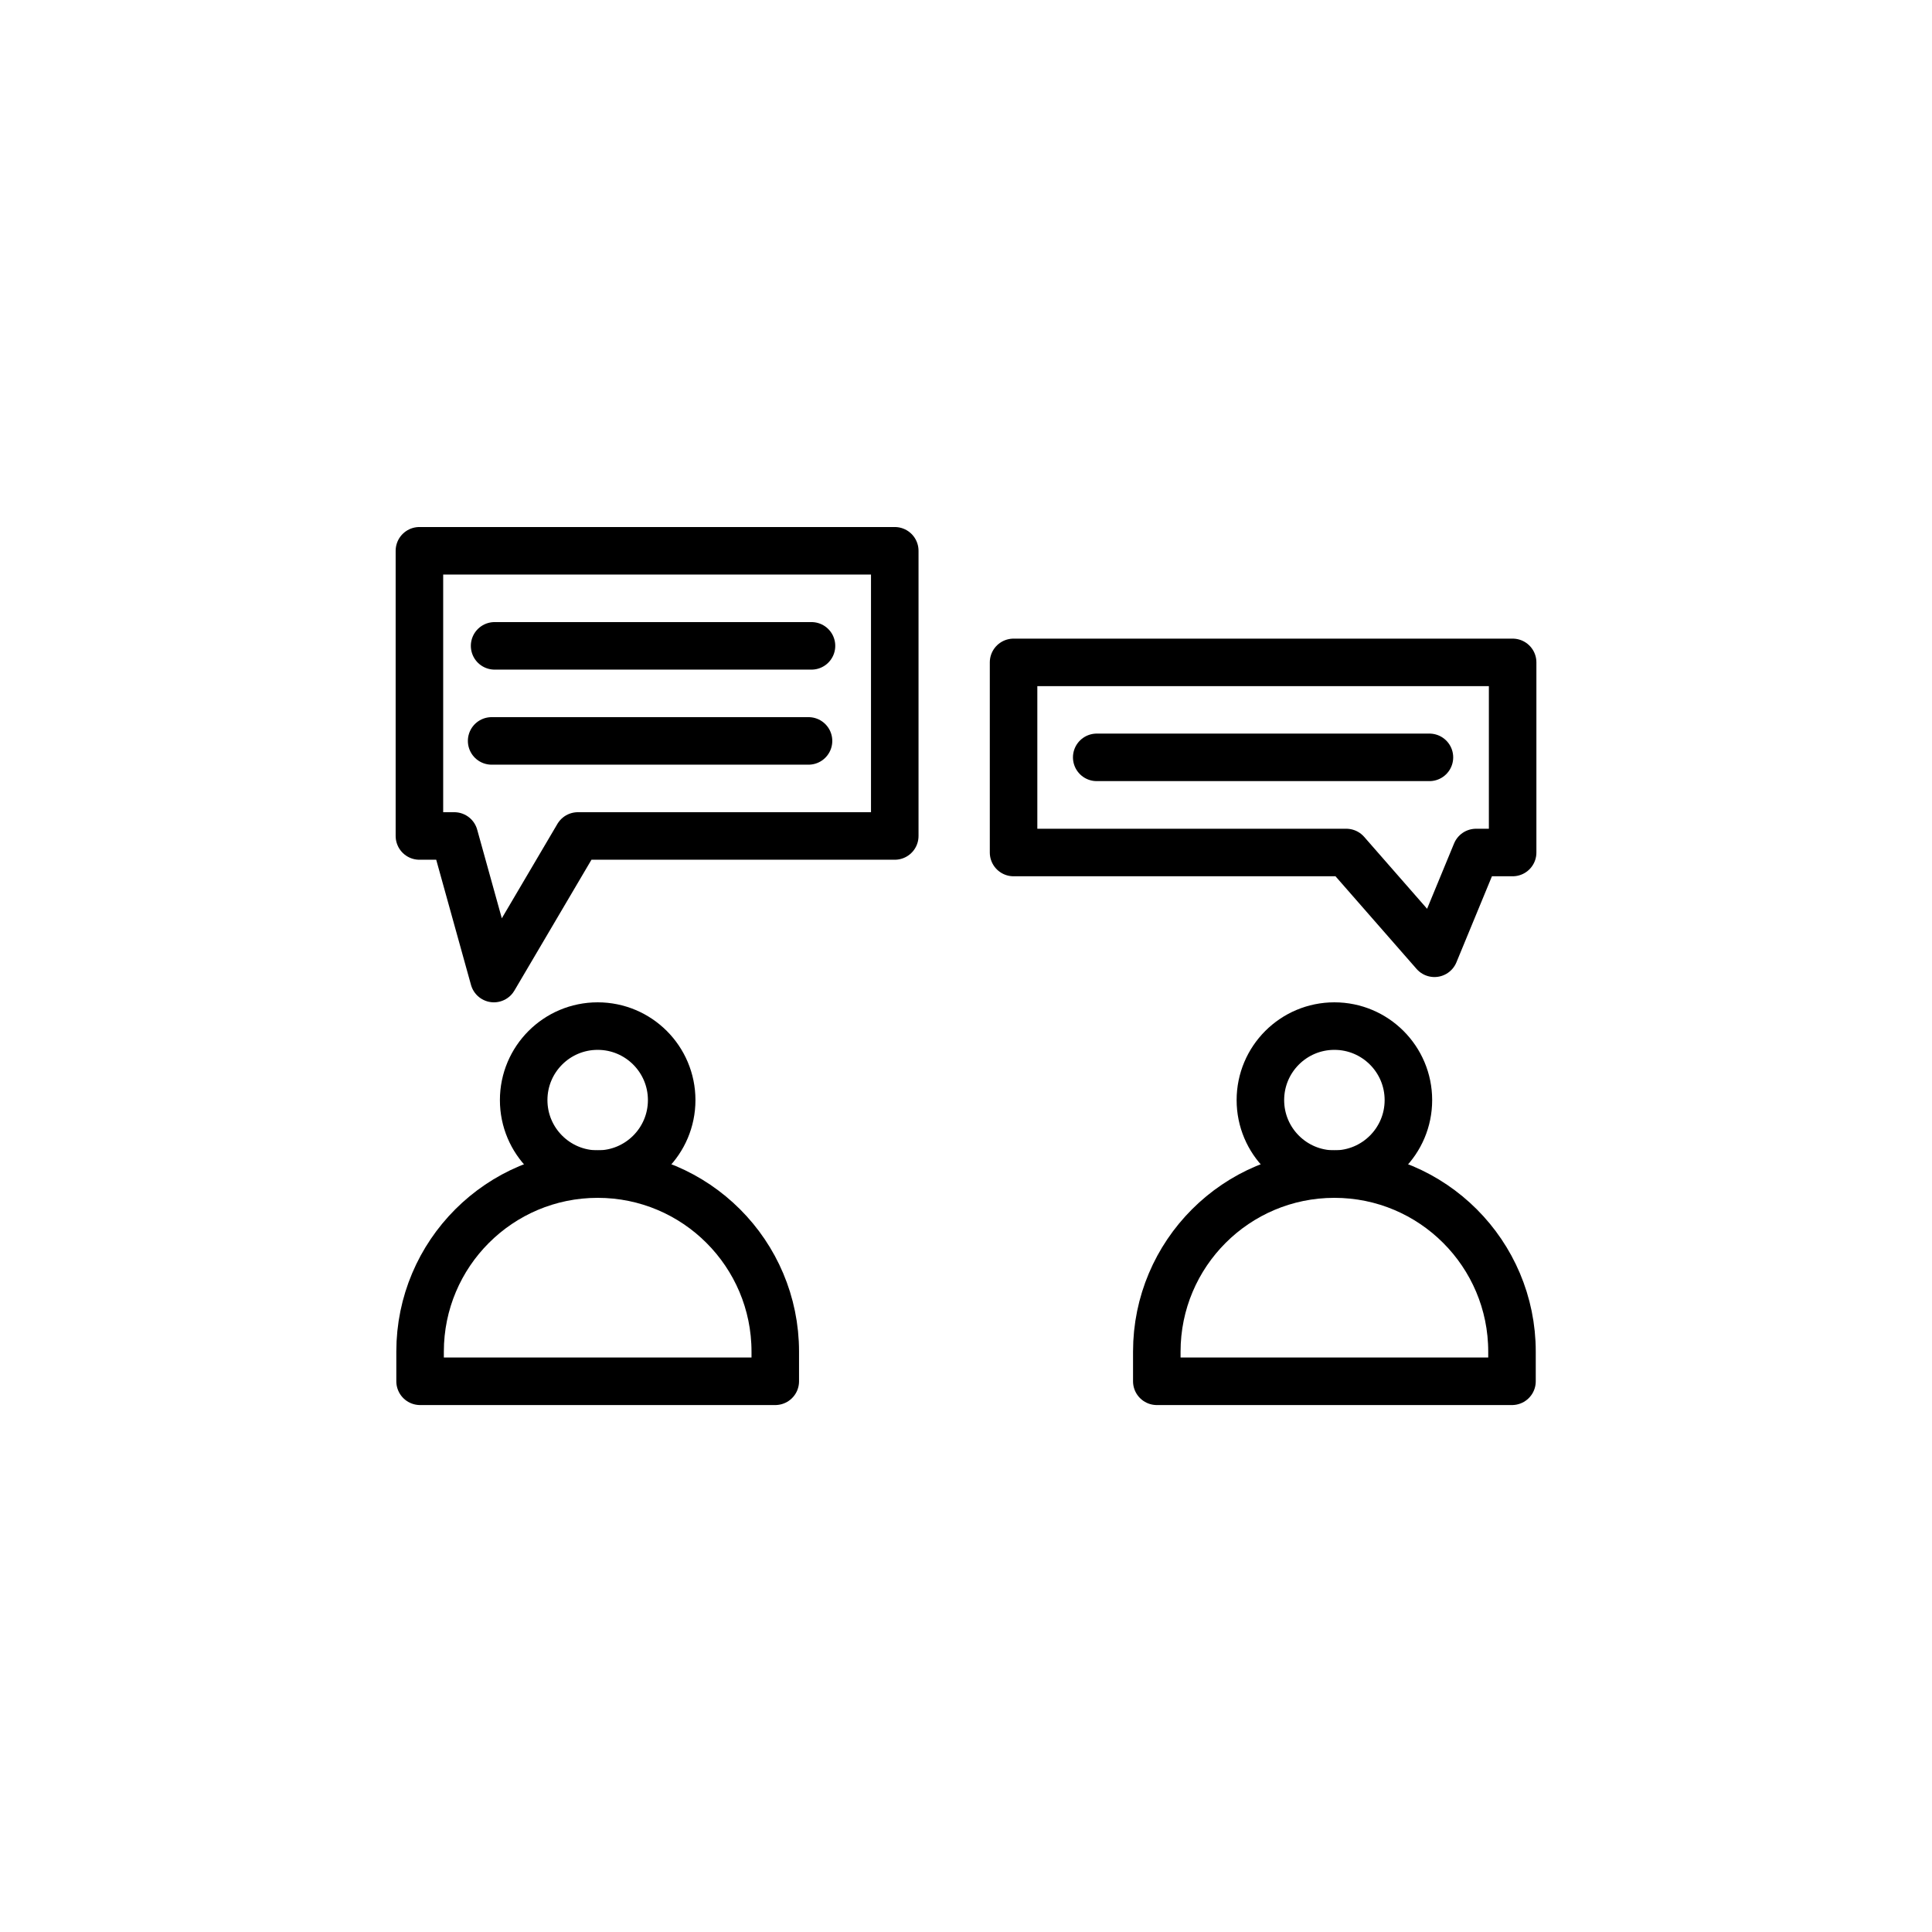
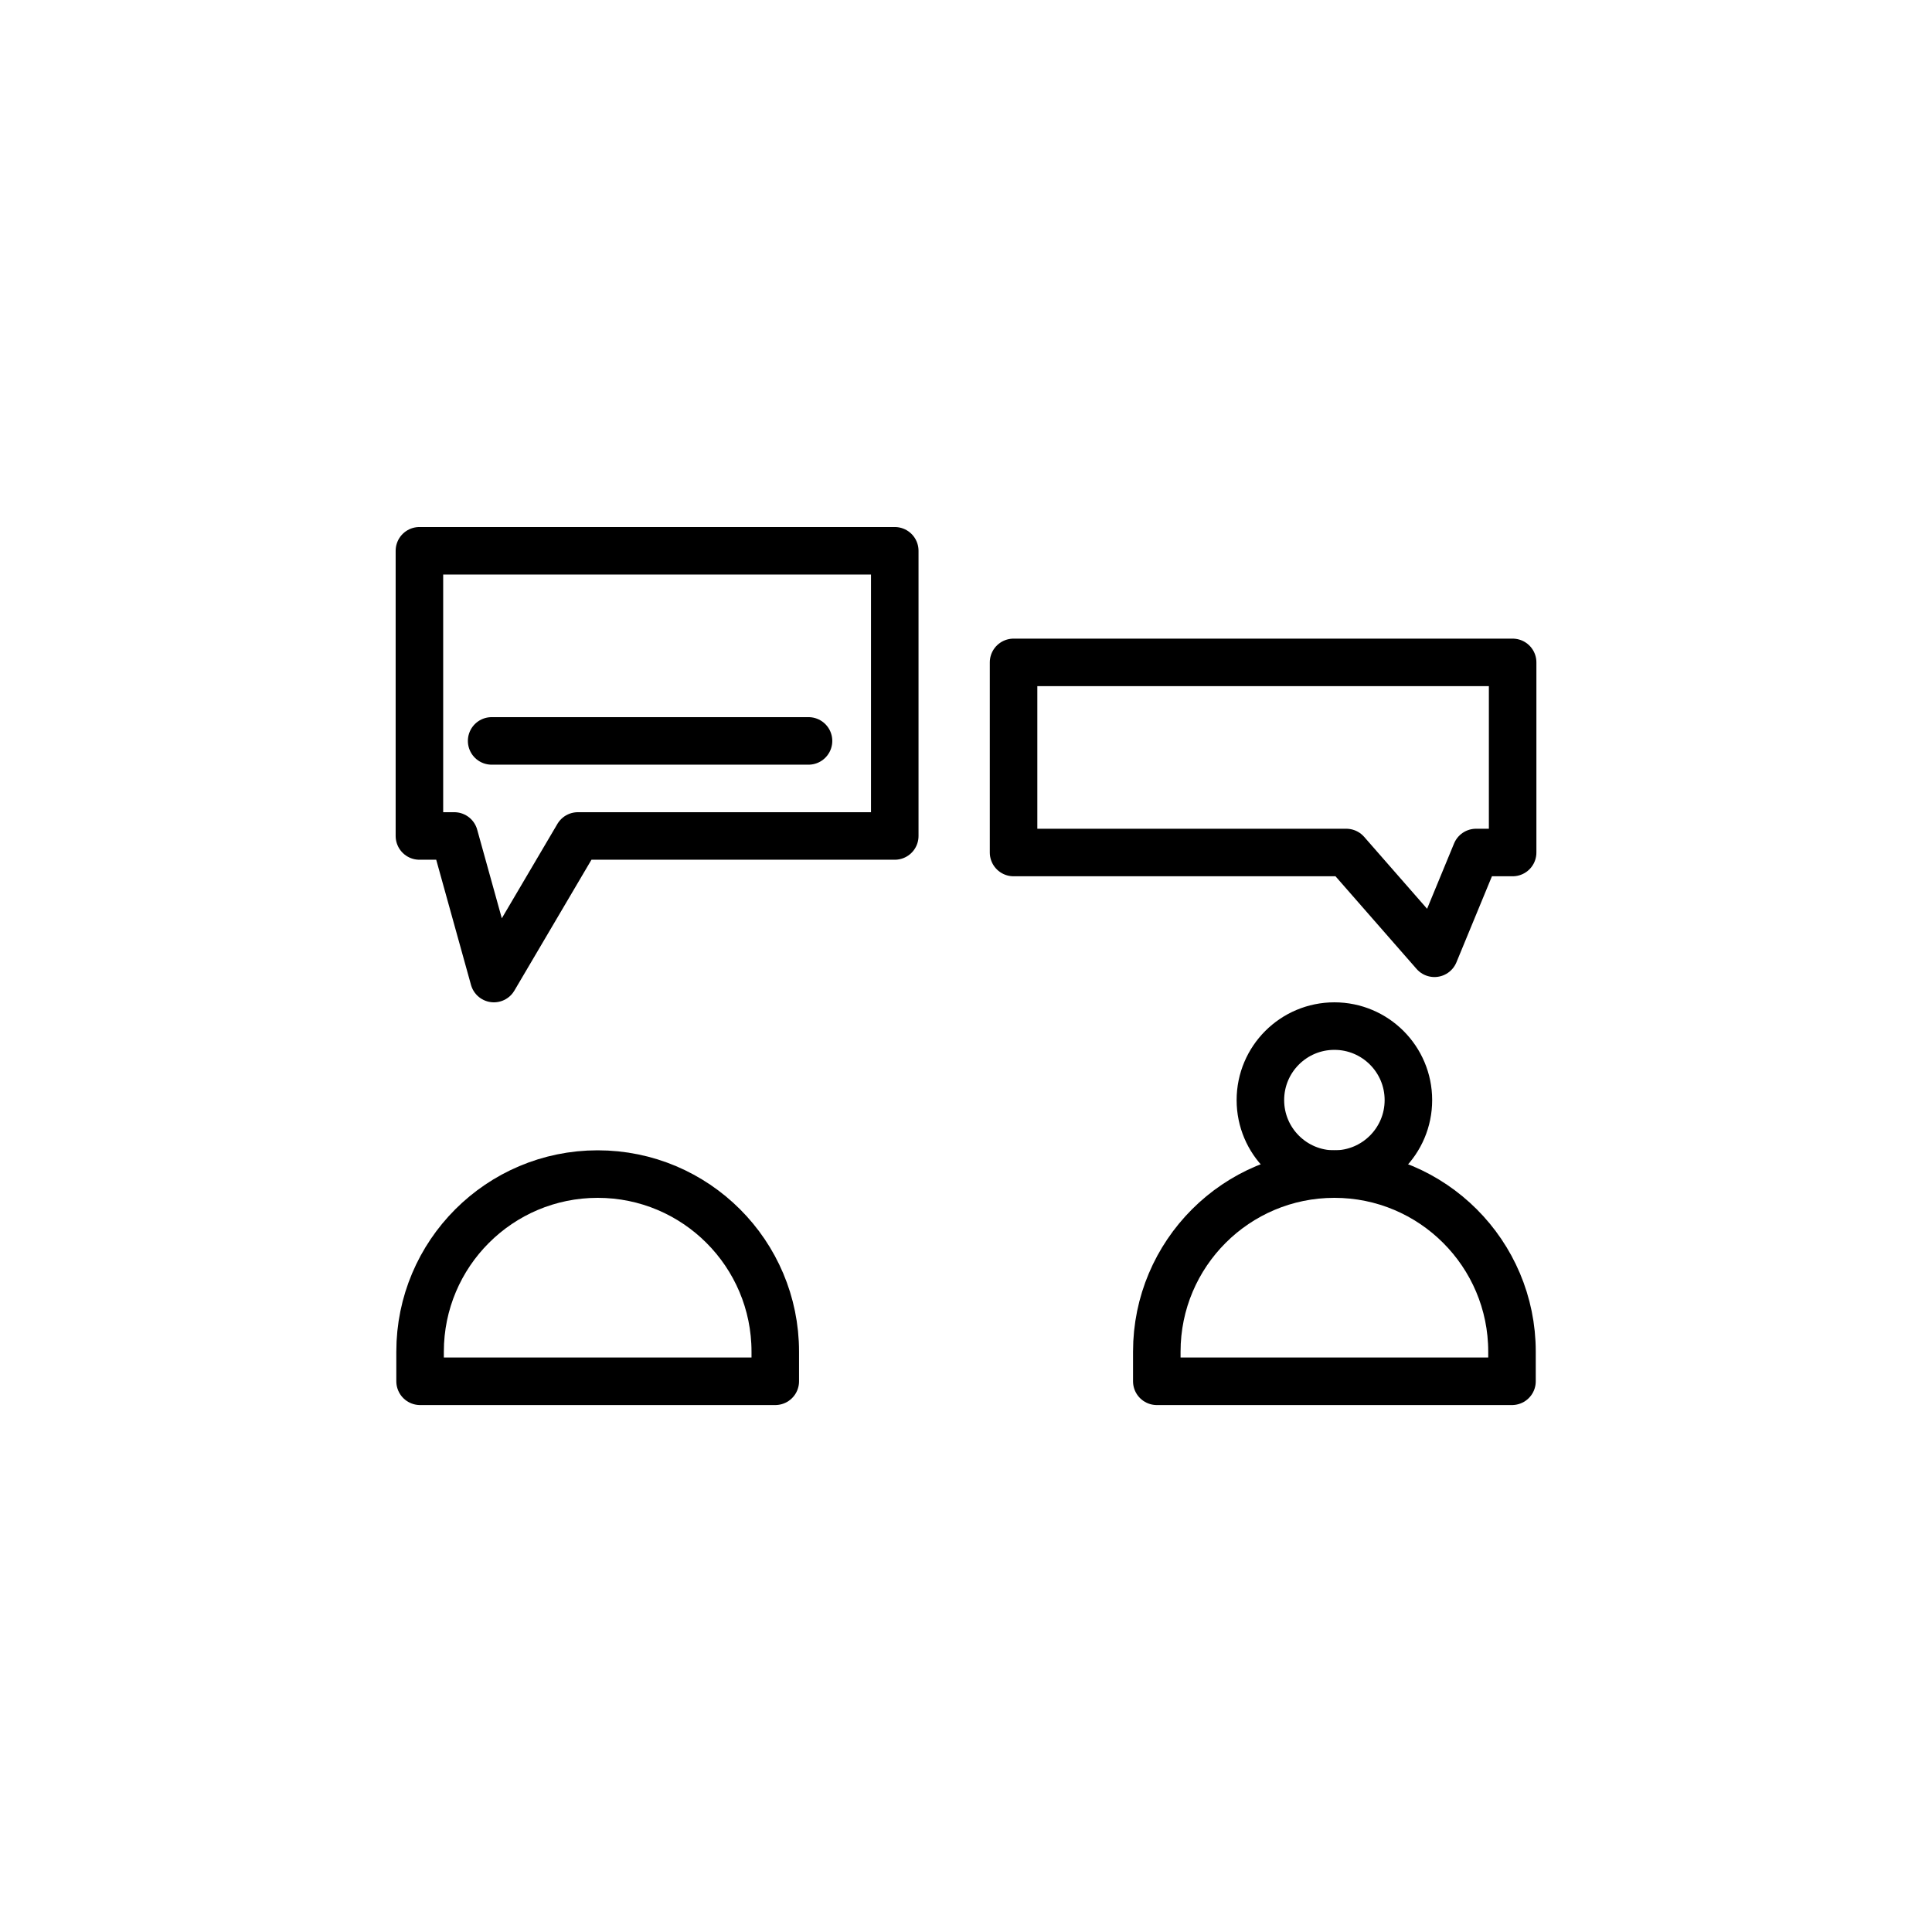
<svg xmlns="http://www.w3.org/2000/svg" width="800px" height="800px" version="1.1" viewBox="144 144 512 512">
  <g fill="none" stroke="#000000" stroke-linecap="round" stroke-linejoin="round" stroke-miterlimit="10" stroke-width="2">
    <path transform="matrix(6.298 0 0 6.298 148.09 148.09)" d="m31.973 57.473h-14.946v-1.246c0-4.127 3.346-7.473 7.473-7.473s7.473 3.346 7.473 7.473z" />
-     <path transform="matrix(6.298 0 0 6.298 148.09 148.09)" d="m27.614 45.641c0 1.719-1.394 3.114-3.114 3.114-1.72 0-3.114-1.394-3.114-3.114 0-1.72 1.394-3.114 3.114-3.114 1.719 0 3.114 1.394 3.114 3.114" />
    <path transform="matrix(6.298 0 0 6.298 148.09 148.09)" d="m62.973 57.473h-14.946v-1.246c0-4.127 3.346-7.473 7.473-7.473s7.473 3.346 7.473 7.473z" />
    <path transform="matrix(6.298 0 0 6.298 148.09 148.09)" d="m58.614 45.641c0 1.719-1.394 3.114-3.114 3.114-1.72 0-3.114-1.394-3.114-3.114 0-1.72 1.394-3.114 3.114-3.114 1.719 0 3.114 1.394 3.114 3.114" />
    <path transform="matrix(6.298 0 0 6.298 148.09 148.09)" d="m20.038 30.527h13.334" />
    <path transform="matrix(6.298 0 0 6.298 148.09 148.09)" d="m37.001 22.527v12h-13.334l-3.534 6-1.667-6h-1.467v-12z" />
-     <path transform="matrix(6.298 0 0 6.298 148.09 148.09)" d="m59.499 31.219h-14" />
    <path transform="matrix(6.298 0 0 6.298 148.09 148.09)" d="m42 27.223v8h14l3.71 4.24 1.75-4.24h1.54v-8z" />
-     <path transform="matrix(6.298 0 0 6.298 148.09 148.09)" d="m20.163 26.527h13.334" />
  </g>
</svg>